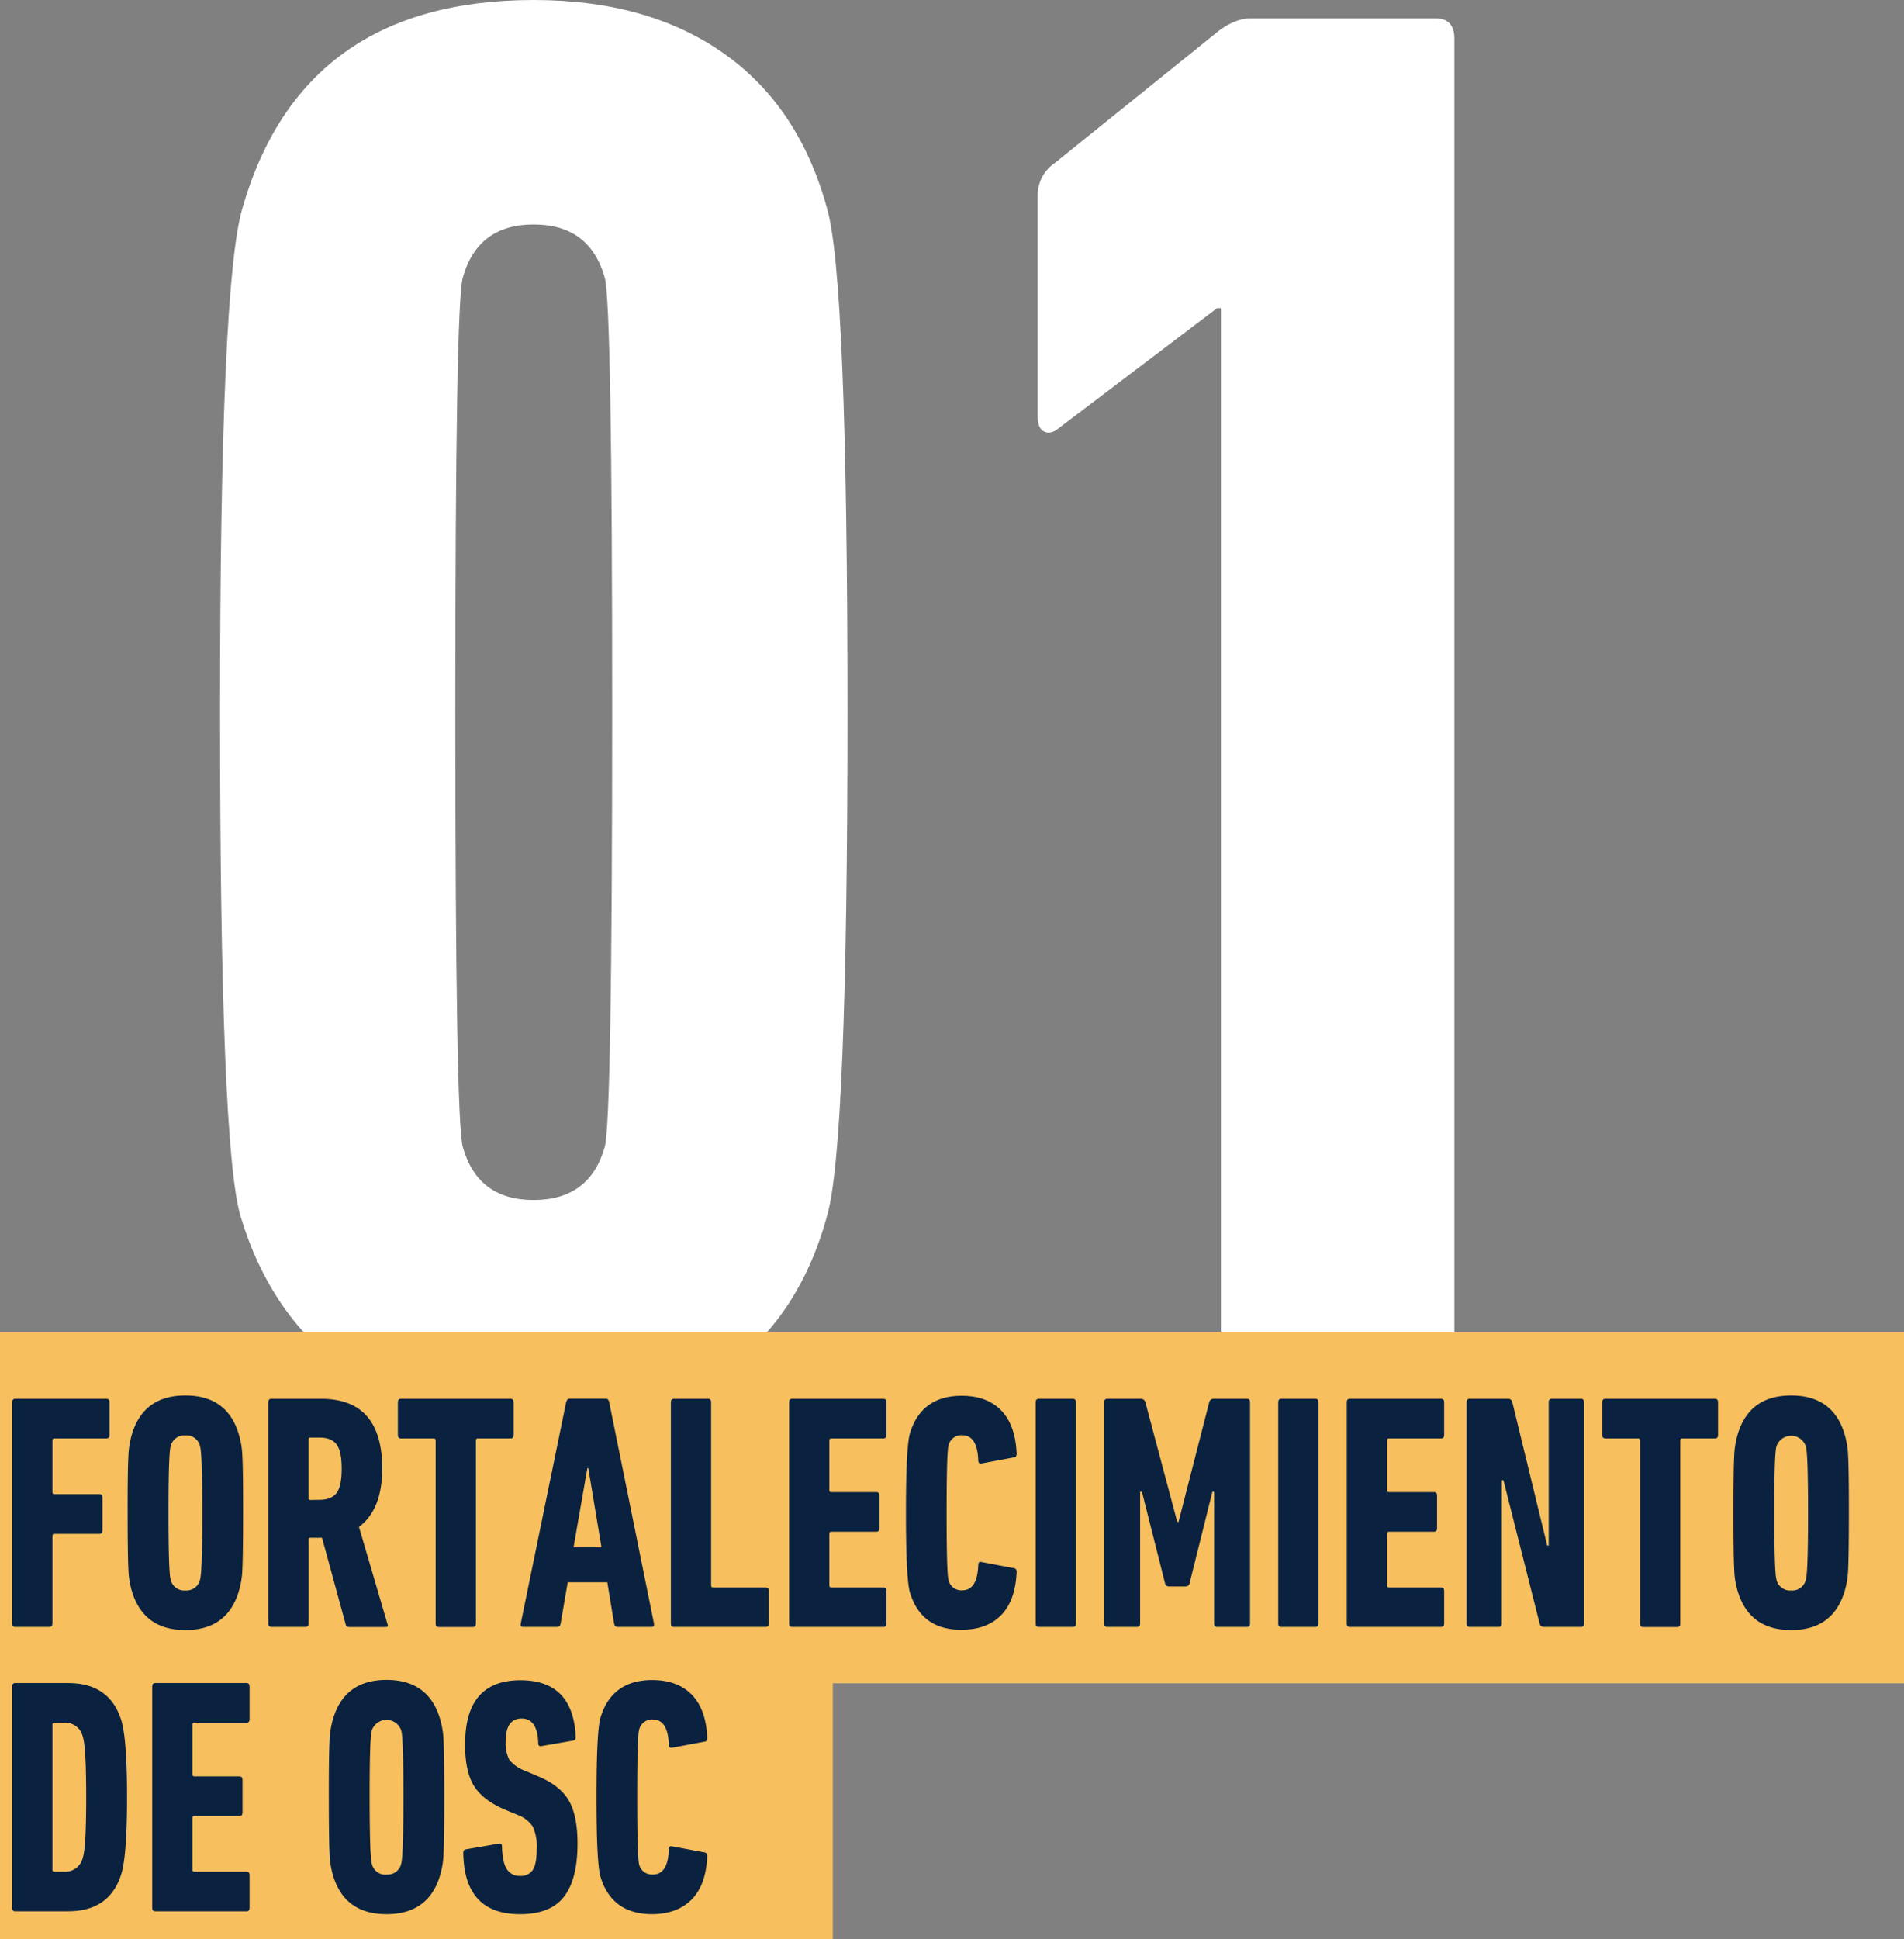
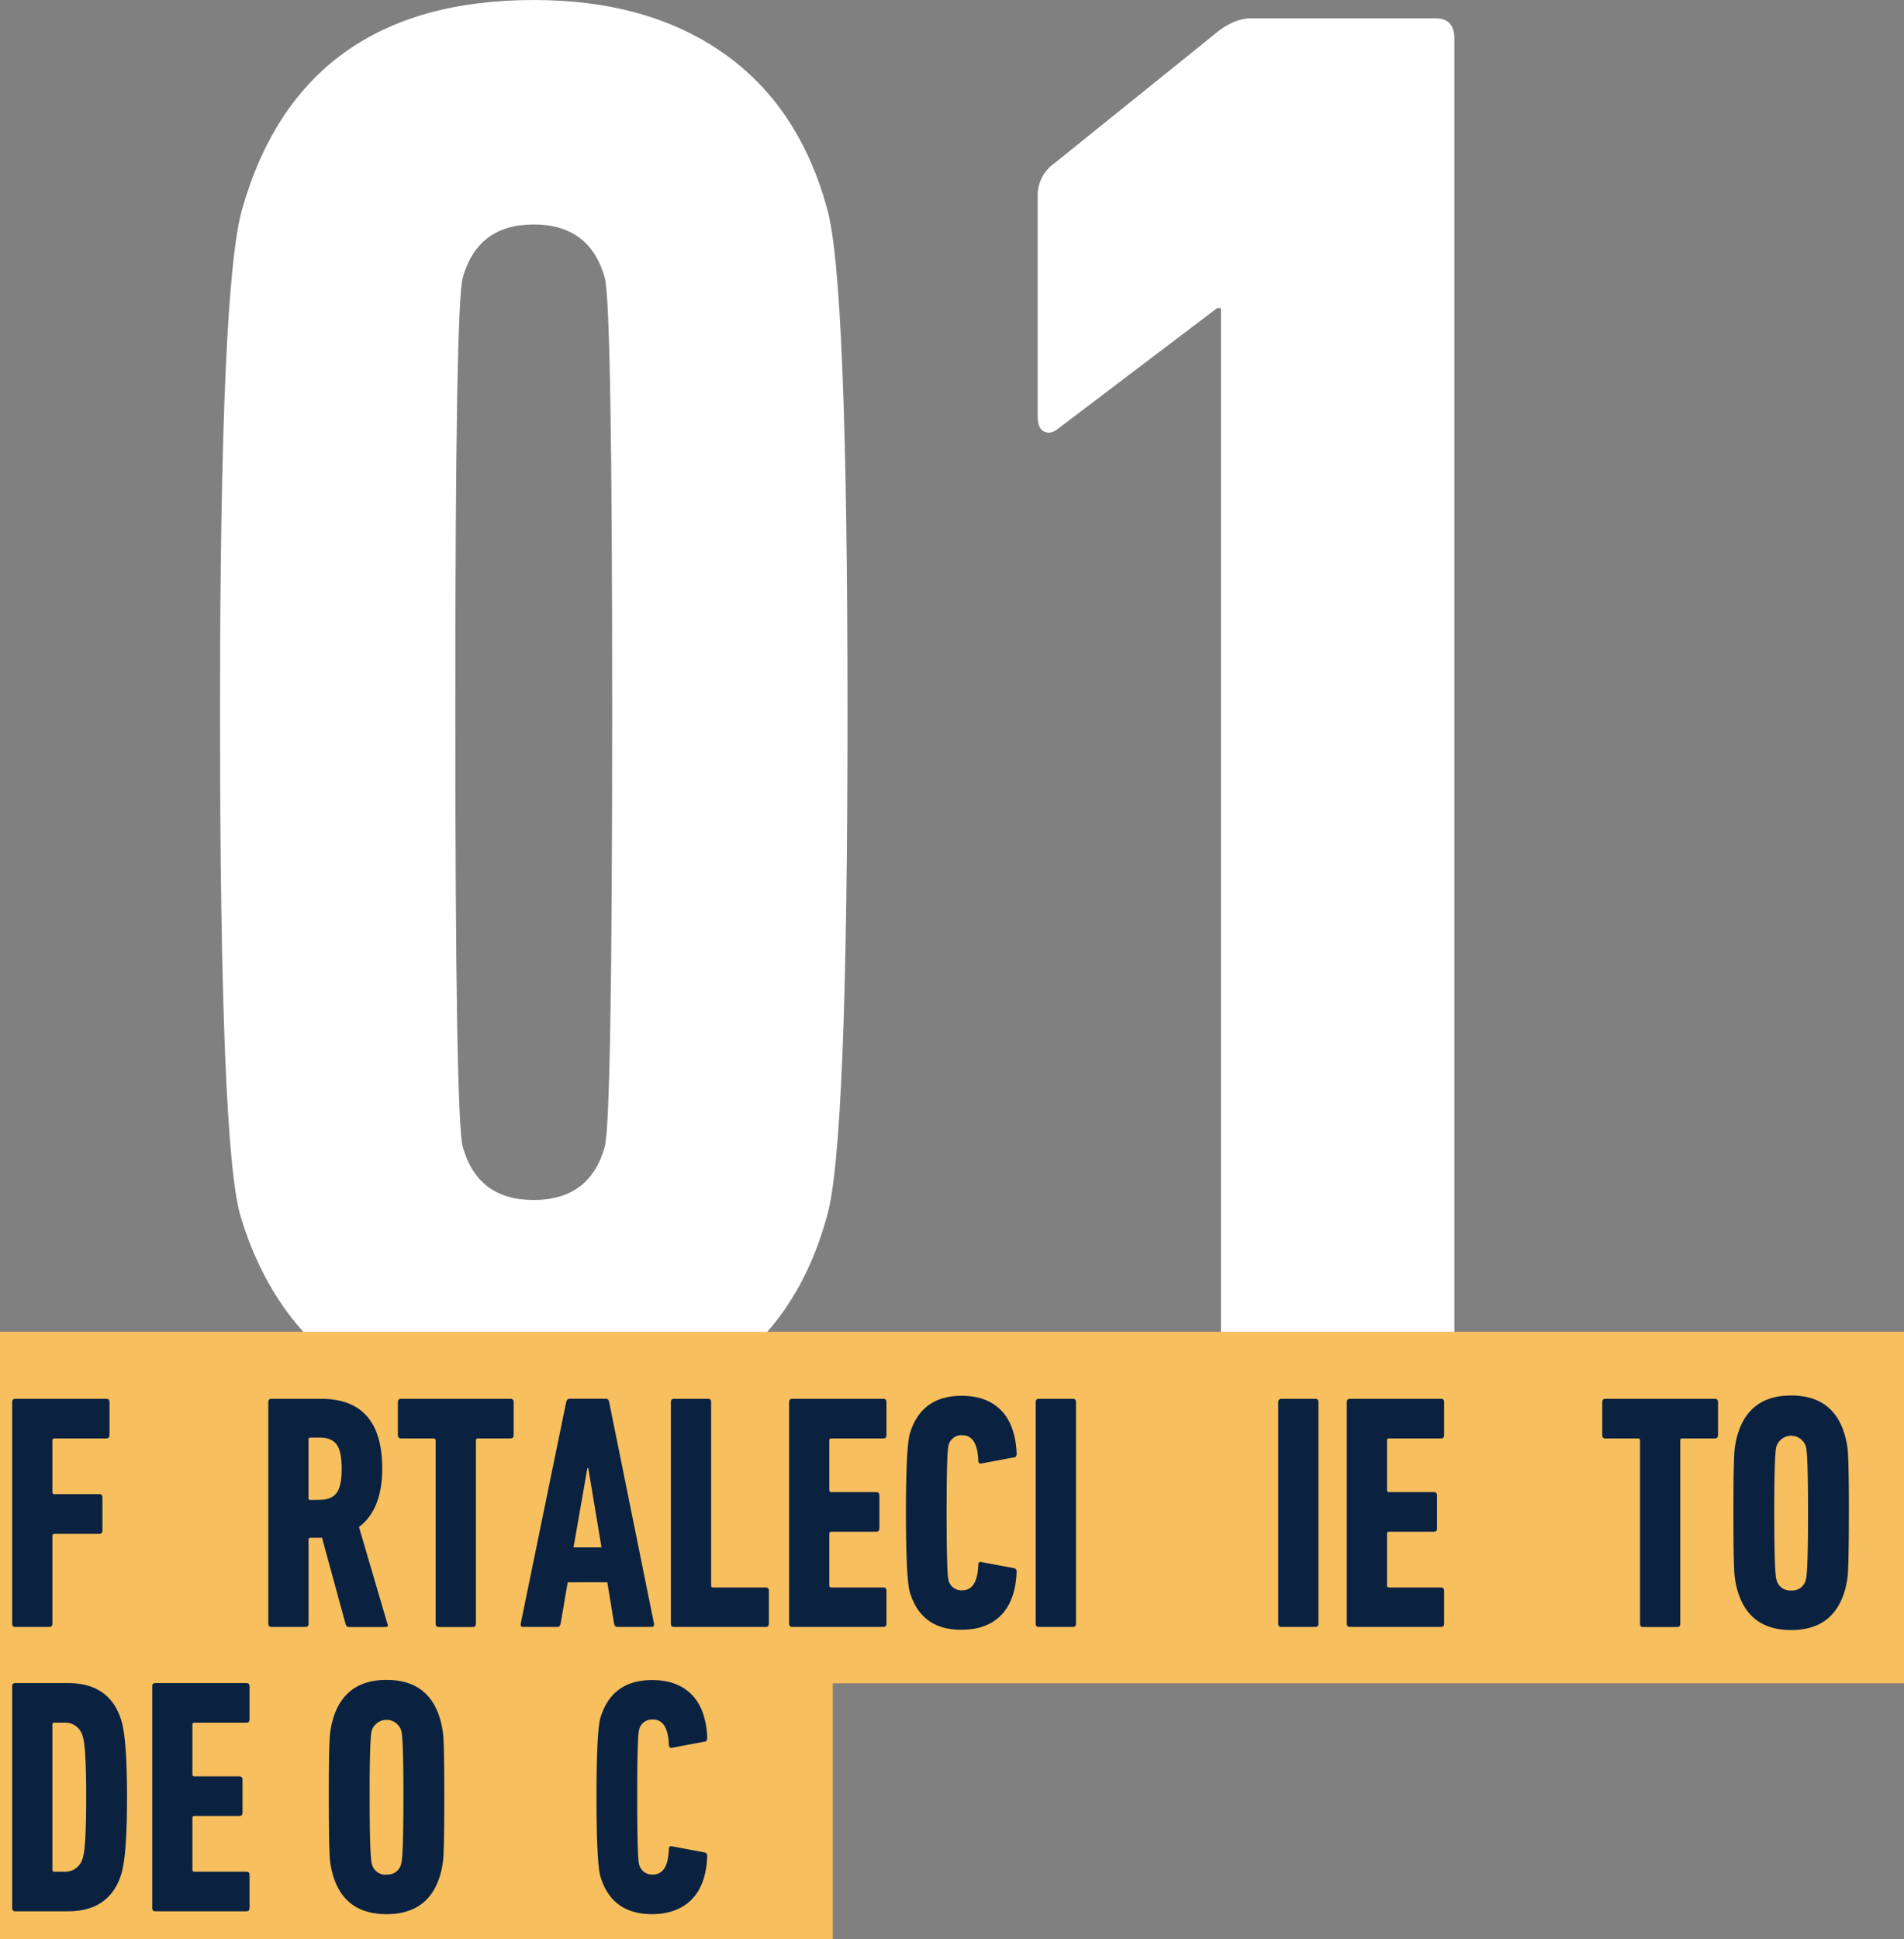
<svg xmlns="http://www.w3.org/2000/svg" id="Capa_1" data-name="Capa 1" viewBox="0 0 491.56 500.44">
  <rect x="0" y="0" width="491.56" height="500.44" fill="#808080" stroke="none" />
  <defs>
    <style>.cls-1{fill:#fff;}.cls-2{fill:#f8bf5e;}.cls-3{fill:#0a2240;}</style>
  </defs>
  <path class="cls-1" d="M62.11,313.9Q56.8,296,56.8,183.81q0-110.59,5.79-130.09Q78,0,137.8,0q29.4,0,48.93,13.69t26.76,40q5.3,17.91,5.31,130.09T213.49,313.9q-7.23,26.34-26.76,40t-48.93,13.7q-28.93,0-48.45-14T62.11,313.9ZM119.48,296q3.85,13.71,18.32,13.69T156.12,296q1.92-6.84,1.93-112.18T156.12,71.63q-3.87-13.69-18.32-13.7t-18.32,13.7q-1.94,6.86-1.93,112.18T119.48,296Z" />
  <path class="cls-1" d="M315.21,357.61V79.53h-1l-41,31.07c-1.29,1.06-2.5,1.32-3.62.79s-1.69-1.84-1.69-4V50.56a10,10,0,0,1,4.34-8.43L314.73,7.9q4.33-3.17,8.19-3.16h47.73c3.21,0,4.83,1.76,4.83,5.27v347.6c0,3.52-1.62,5.27-4.83,5.27H320C316.82,362.88,315.21,361.13,315.21,357.61Z" />
  <rect class="cls-2" x="-2.29" y="343.7" width="493.85" height="90.72" />
  <rect class="cls-2" x="-2.29" y="426.3" width="217.29" height="74.14" />
  <path class="cls-3" d="M3.14,419V361.87c0-.58.27-.87.8-.87H27.48c.53,0,.8.29.8.87v8.48c0,.58-.27.87-.8.87H14c-.31,0-.47.18-.47.52v13.34c0,.35.16.52.47.52H25.66c.53,0,.79.29.79.87V395c0,.58-.26.86-.79.86H14c-.31,0-.47.18-.47.52V419c0,.58-.27.87-.79.87H3.94C3.41,419.9,3.14,419.61,3.14,419Z" />
-   <path class="cls-3" d="M47.86,420.68q-10.78,0-13.8-10a22,22,0,0,1-.91-5.68q-.19-3.59-.2-14.59t.2-14.6a22,22,0,0,1,.91-5.67q3-10,13.8-10t13.79,10a22,22,0,0,1,.92,5.67q.2,3.6.19,14.6T62.57,405a22,22,0,0,1-.92,5.68Q58.64,420.68,47.86,420.68Zm0-10.22a3.58,3.58,0,0,0,3.8-2.86q.56-1.91.56-17.15t-.56-17.15a3.58,3.58,0,0,0-3.8-2.86,3.59,3.59,0,0,0-3.81,2.86q-.55,1.9-.55,17.15t.55,17.15A3.59,3.59,0,0,0,47.86,410.46Z" />
  <path class="cls-3" d="M99.63,419.9H90.12a.89.89,0,0,1-.88-.7l-6.1-22.34h-3c-.32,0-.48.17-.48.52V419c0,.58-.26.87-.79.87h-8.8c-.53,0-.8-.29-.8-.87V361.87c0-.58.27-.87.8-.87H82.9q15.78,0,15.78,18,0,10.56-6,15.07L100,419C100.24,419.61,100.11,419.9,99.63,419.9Zm-17.2-32.83q3.09,0,4.44-1.73c.89-1.16,1.34-3.26,1.34-6.32s-.45-5.1-1.34-6.28S84.49,371,82.43,371h-2.3c-.32,0-.48.17-.48.52v15.07c0,.35.16.52.48.52Z" />
  <path class="cls-3" d="M122.07,419.9h-8.8c-.53,0-.8-.29-.8-.87V371.74c0-.34-.15-.52-.47-.52h-8.49c-.52,0-.79-.29-.79-.87v-8.48c0-.58.27-.87.79-.87h28.31c.53,0,.79.29.79.87v8.48c0,.58-.26.87-.79.87h-8.48c-.32,0-.48.18-.48.52V419C122.86,419.61,122.59,419.9,122.07,419.9Z" />
  <path class="cls-3" d="M134.44,419l11.73-57.16q.24-.87.87-.87h9.36q.71,0,.87.87L168.84,419q.16.87-.63.87h-8.8q-.72,0-.87-.87l-1.75-10.65H146.57L144.74,419q-.15.87-.87.87h-8.8Q134.27,419.9,134.44,419Zm13.63-19.66h7.22l-3.41-20.44h-.24Z" />
  <path class="cls-3" d="M173.2,419V361.87c0-.58.27-.87.8-.87h8.8c.53,0,.79.29.79.87v47.29c0,.34.16.52.48.52H197.7c.53,0,.8.29.8.86V419c0,.58-.27.87-.8.87H174C173.47,419.9,173.2,419.61,173.2,419Z" />
  <path class="cls-3" d="M203.73,419V361.87c0-.58.26-.87.79-.87h23.55c.53,0,.79.29.79.87v8.48c0,.58-.26.87-.79.87H214.59c-.32,0-.48.18-.48.52v12.82c0,.35.16.52.48.52h11.66c.52,0,.79.29.79.86v8.49c0,.58-.27.87-.79.87H214.59c-.32,0-.48.17-.48.52v13.34c0,.34.16.52.48.52h13.48c.53,0,.79.29.79.86V419c0,.58-.26.87-.79.87H204.52C204,419.9,203.73,419.61,203.73,419Z" />
  <path class="cls-3" d="M234.89,410.89q-1-3.64-1-20.44t1-20.44q2.93-9.79,13.4-9.79,6.5,0,10.18,3.77t4,11.13c0,.63-.24,1-.72,1l-8.32,1.56q-.87.16-.87-.78-.24-6.49-4.13-6.5a3.39,3.39,0,0,0-3.56,2.69q-.48,1.9-.48,17.32t.48,17.32a3.39,3.39,0,0,0,3.56,2.69q3.88,0,4.13-6.5,0-1,.87-.78l8.32,1.56c.48.06.72.4.72,1q-.32,7.37-4,11.13t-10.18,3.77Q237.82,420.68,234.89,410.89Z" />
  <path class="cls-3" d="M267.39,419V361.87c0-.58.27-.87.8-.87H277c.52,0,.79.29.79.87V419c0,.58-.27.87-.79.87h-8.8C267.66,419.9,267.39,419.61,267.39,419Z" />
-   <path class="cls-3" d="M285.07,419V361.87c0-.58.27-.87.8-.87h8.56a1.17,1.17,0,0,1,1.27.87l8.24,30.92h.32l7.93-30.92a1.16,1.16,0,0,1,1.27-.87h8.48c.53,0,.79.29.79.87V419c0,.58-.26.87-.79.87h-7.69c-.53,0-.79-.29-.79-.87V385H313l-5.87,23.56a1,1,0,0,1-1,.87h-4.36a1,1,0,0,1-1-.87L294.82,385h-.47v34c0,.58-.27.87-.79.87h-7.69C285.34,419.9,285.07,419.61,285.07,419Z" />
  <path class="cls-3" d="M330,419V361.87c0-.58.27-.87.8-.87h8.8c.53,0,.79.29.79.87V419c0,.58-.26.87-.79.87h-8.8C330.29,419.9,330,419.61,330,419Z" />
  <path class="cls-3" d="M347.7,419V361.87c0-.58.27-.87.8-.87h23.55c.52,0,.79.29.79.87v8.48c0,.58-.27.87-.79.87H358.57c-.32,0-.48.18-.48.52v12.82c0,.35.16.52.48.52h11.65c.53,0,.79.29.79.86v8.49c0,.58-.26.87-.79.87H358.57c-.32,0-.48.17-.48.52v13.34c0,.34.16.52.48.52h13.48c.52,0,.79.29.79.86V419c0,.58-.27.87-.79.87H348.5C348,419.9,347.7,419.61,347.7,419Z" />
-   <path class="cls-3" d="M378.63,419V361.87c0-.58.26-.87.79-.87h9.91a1.06,1.06,0,0,1,1.11.87l9,37h.39v-37c0-.58.27-.87.8-.87h7.53c.53,0,.79.29.79.87V419c0,.58-.26.87-.79.87H398.6a1.06,1.06,0,0,1-1.11-.87l-9.35-37h-.4v37c0,.58-.26.87-.79.87h-7.53C378.89,419.9,378.63,419.61,378.63,419Z" />
  <path class="cls-3" d="M433,419.9h-8.8c-.53,0-.79-.29-.79-.87V371.74c0-.34-.16-.52-.48-.52h-8.48c-.53,0-.79-.29-.79-.87v-8.48c0-.58.26-.87.79-.87h28.31c.52,0,.79.29.79.87v8.48c0,.58-.27.87-.79.87h-8.49c-.32,0-.47.18-.47.52V419C433.81,419.61,433.54,419.9,433,419.9Z" />
  <path class="cls-3" d="M462.43,420.68q-10.79,0-13.8-10a22,22,0,0,1-.91-5.68q-.2-3.59-.2-14.59t.2-14.6a22,22,0,0,1,.91-5.67q3-10,13.8-10t13.79,10a21.58,21.58,0,0,1,.91,5.67q.21,3.6.2,14.6t-.2,14.59a21.59,21.59,0,0,1-.91,5.68Q473.2,420.68,462.43,420.68Zm0-10.22a3.58,3.58,0,0,0,3.8-2.86q.56-1.91.56-17.15t-.56-17.15a4,4,0,0,0-7.61,0q-.56,1.9-.55,17.15t.55,17.15A3.59,3.59,0,0,0,462.43,410.46Z" />
  <path class="cls-3" d="M3.14,492.39V435.23c0-.58.27-.87.8-.87H17.57q10.86,0,13.8,9.79,1.43,4.94,1.43,19.66t-1.43,19.66q-2.94,9.78-13.8,9.79H3.94C3.41,493.26,3.14,493,3.14,492.39Zm10.39-9.87c0,.34.16.52.47.52h2.54a4.65,4.65,0,0,0,4.84-3.64q.87-2.52.87-15.59t-.87-15.59a4.64,4.64,0,0,0-4.84-3.64H14c-.31,0-.47.17-.47.52Z" />
  <path class="cls-3" d="M39.3,492.39V435.23c0-.58.26-.87.79-.87H63.64c.52,0,.79.29.79.87v8.48c0,.58-.27.87-.79.87H50.16c-.32,0-.48.17-.48.52v12.82c0,.35.16.52.48.52H61.81c.53,0,.8.29.8.86v8.49c0,.58-.27.87-.8.87H50.16c-.32,0-.48.17-.48.52v13.34c0,.34.16.52.48.52H63.64c.52,0,.79.28.79.86v8.49c0,.58-.27.87-.79.87H40.09C39.56,493.26,39.3,493,39.3,492.39Z" />
  <path class="cls-3" d="M99.79,494Q89,494,86,484.07a21.86,21.86,0,0,1-.91-5.67q-.19-3.58-.2-14.59t.2-14.6a22,22,0,0,1,.91-5.67q3-10,13.8-10t13.79,10a22,22,0,0,1,.92,5.67q.19,3.6.19,14.6t-.19,14.59a21.8,21.8,0,0,1-.92,5.67Q110.58,494,99.79,494Zm0-10.23a3.57,3.57,0,0,0,3.8-2.85q.55-1.9.56-17.15t-.56-17.15a4,4,0,0,0-7.61,0q-.56,1.9-.55,17.15T96,481A3.59,3.59,0,0,0,99.79,483.81Z" />
-   <path class="cls-3" d="M149.1,475.76q0,9.27-3.52,13.77T134.2,494q-14.35,0-14.59-15.77c0-.57.21-.89.63-.95l8.49-1.47q.87-.18.87.69.08,4.06,1.23,5.85a3.83,3.83,0,0,0,3.45,1.77,3.6,3.6,0,0,0,3.29-1.56q1-1.56,1-5.45a12.25,12.25,0,0,0-1-5.68,8,8,0,0,0-4-3.07L130.31,467q-5.7-2.42-8-6.19T120.09,450q0-16.36,14.27-16.37,13.63,0,14.27,14.64c0,.58-.24.89-.72.95l-8.08,1.39c-.59.11-.87-.12-.87-.7q-.17-6.41-4.29-6.41c-2.75,0-4.12,2-4.12,5.89a9.13,9.13,0,0,0,.95,4.77,9.4,9.4,0,0,0,4.13,2.86l3.25,1.38q5.63,2.34,7.92,6.19T149.1,475.76Z" />
  <path class="cls-3" d="M155,484.25q-1-3.64-1-20.44t1-20.44q2.92-9.8,13.4-9.79,6.49,0,10.19,3.77t4,11.13c0,.63-.24,1-.71,1l-8.33,1.56q-.87.17-.87-.78-.24-6.49-4.12-6.5a3.41,3.41,0,0,0-3.57,2.69q-.48,1.9-.48,17.32t.48,17.32a3.4,3.4,0,0,0,3.57,2.68q3.89,0,4.12-6.49,0-1,.87-.78l8.33,1.56c.47.06.71.4.71,1q-.31,7.37-4,11.13T168.37,494Q157.9,494,155,484.25Z" />
</svg>